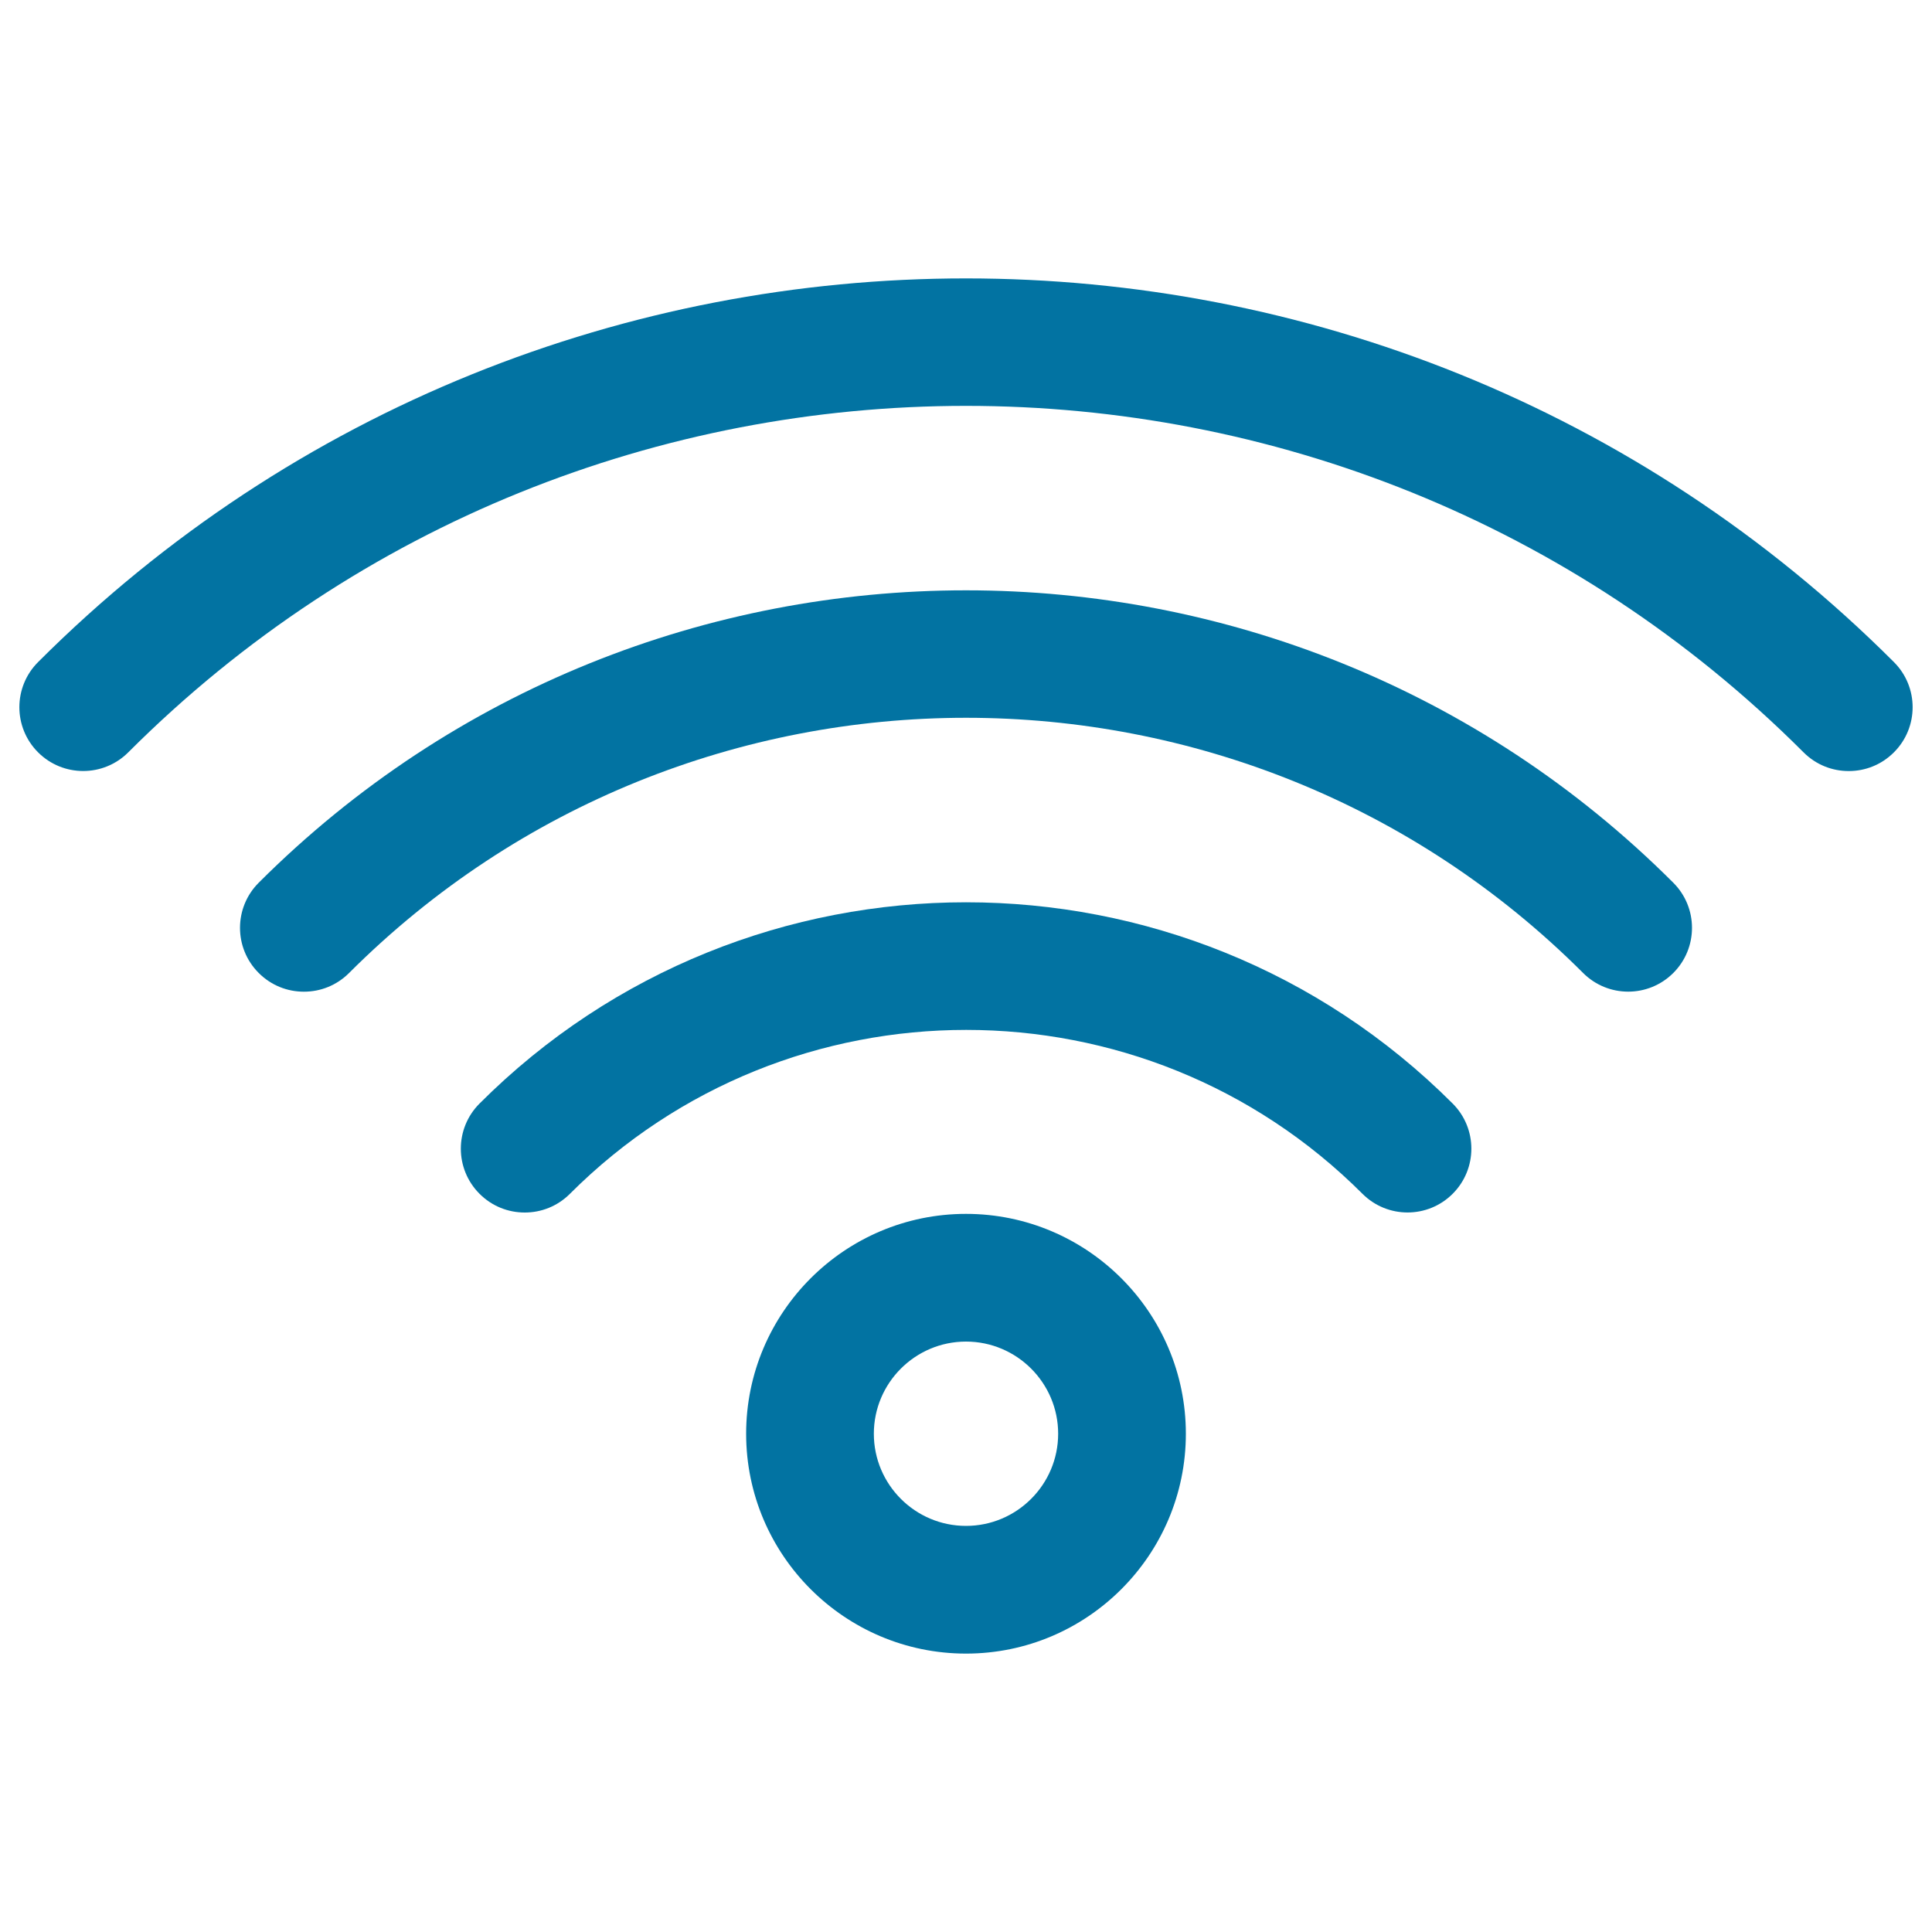
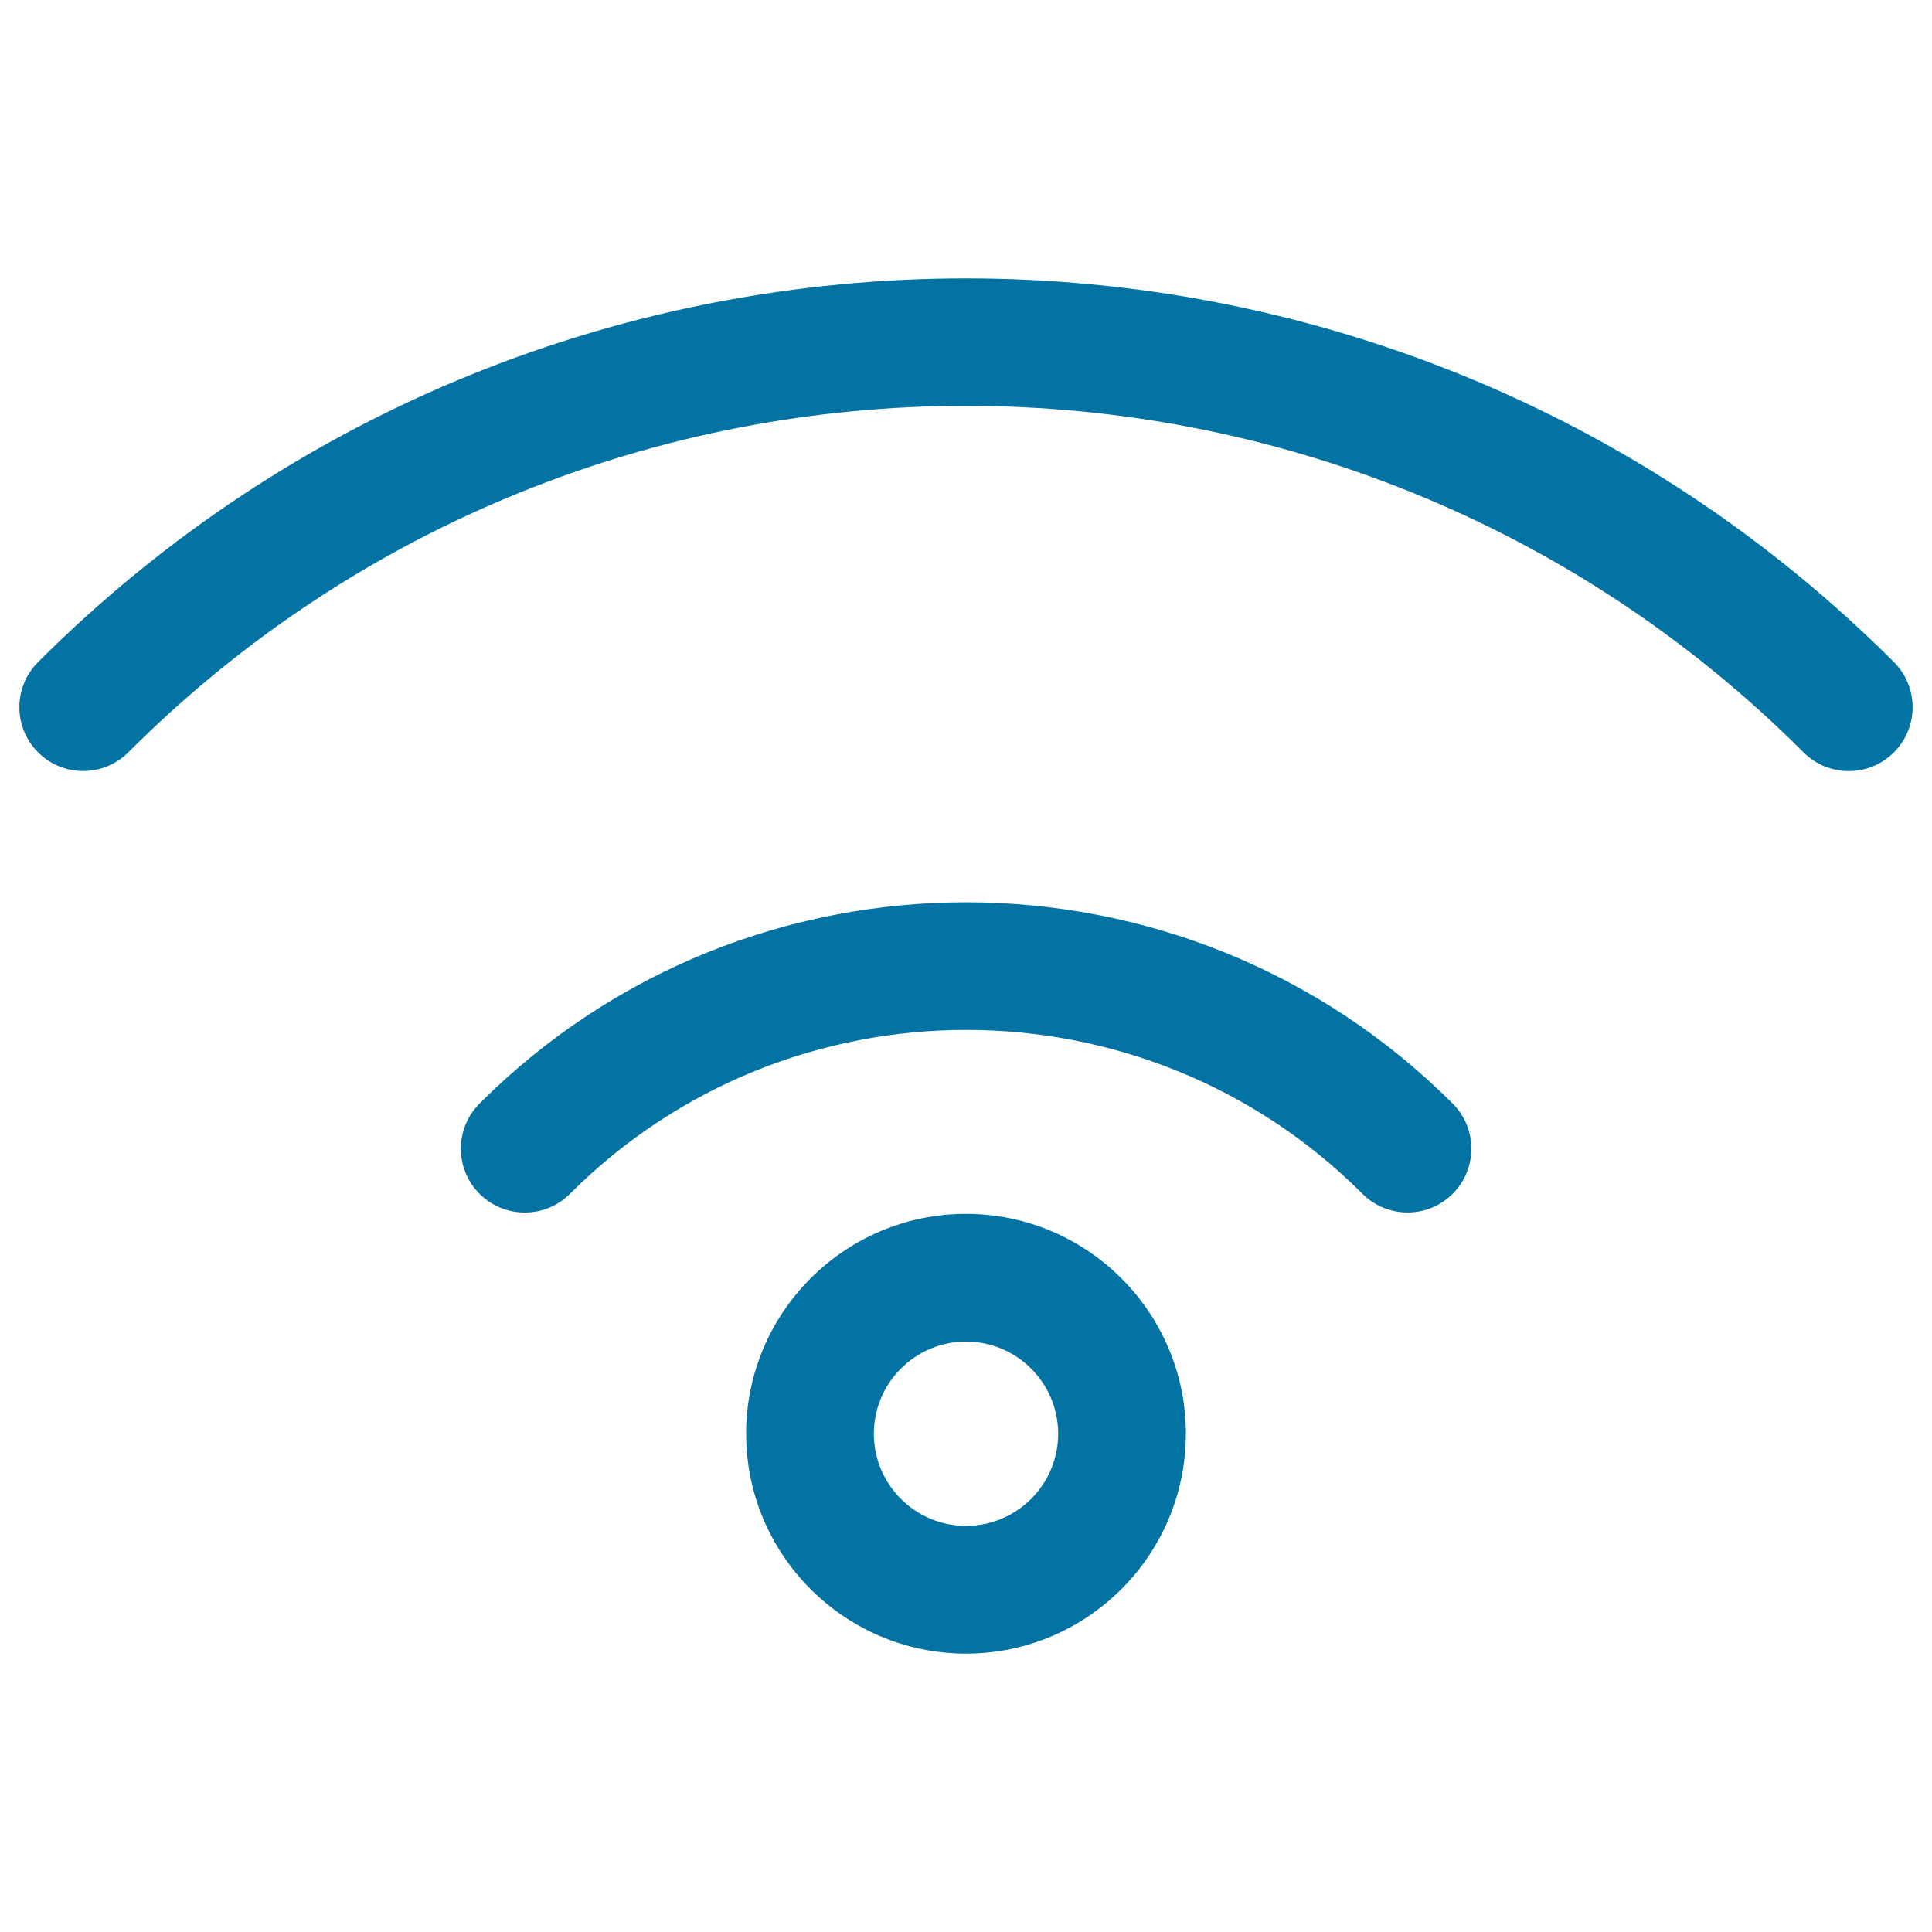
<svg xmlns="http://www.w3.org/2000/svg" viewBox="0 0 1000 1000" style="fill:#0273a2">
  <title>Connection SVG icon</title>
  <g>
    <path d="M980.3,342.7c-264.9-264.8-695.8-264.8-960.6,0c-12.9,12.9-12.9,33.8,0,46.7c12.9,12.9,33.8,12.9,46.7,0c239.1-239.1,628.1-239.1,867.1,0c6.5,6.5,14.9,9.7,23.4,9.7c8.5,0,16.9-3.2,23.4-9.7C993.2,376.5,993.2,355.6,980.3,342.7z" />
-     <path d="M133.9,456.9c-12.9,12.9-12.9,33.8,0,46.7c6.5,6.5,14.9,9.7,23.4,9.7s16.9-3.2,23.4-9.7c176.1-176.1,462.6-176.1,638.7,0c12.9,12.9,33.8,12.9,46.7,0c12.9-12.9,12.9-33.8,0-46.7C664.2,255.1,335.8,255.1,133.9,456.9z" />
    <path d="M248.2,571.2c-12.9,12.9-12.9,33.8,0,46.7c6.5,6.5,14.9,9.7,23.4,9.7s16.9-3.2,23.4-9.7c113.1-113.1,297.1-113.1,410.2,0c12.9,12.9,33.8,12.9,46.7,0c12.9-12.9,12.9-33.8,0-46.7C613,432.3,387,432.3,248.2,571.2z" />
    <path d="M500,628.3c-62.8,0-113.8,51.1-113.8,113.8c0,62.8,51.1,113.8,113.8,113.8c62.8,0,113.8-51.1,113.8-113.8C613.8,679.4,562.8,628.3,500,628.3z M500,789.8c-26.3,0-47.7-21.4-47.7-47.7s21.4-47.7,47.7-47.7c26.3,0,47.7,21.4,47.7,47.7C547.7,768.4,526.3,789.8,500,789.8z" />
  </g>
</svg>